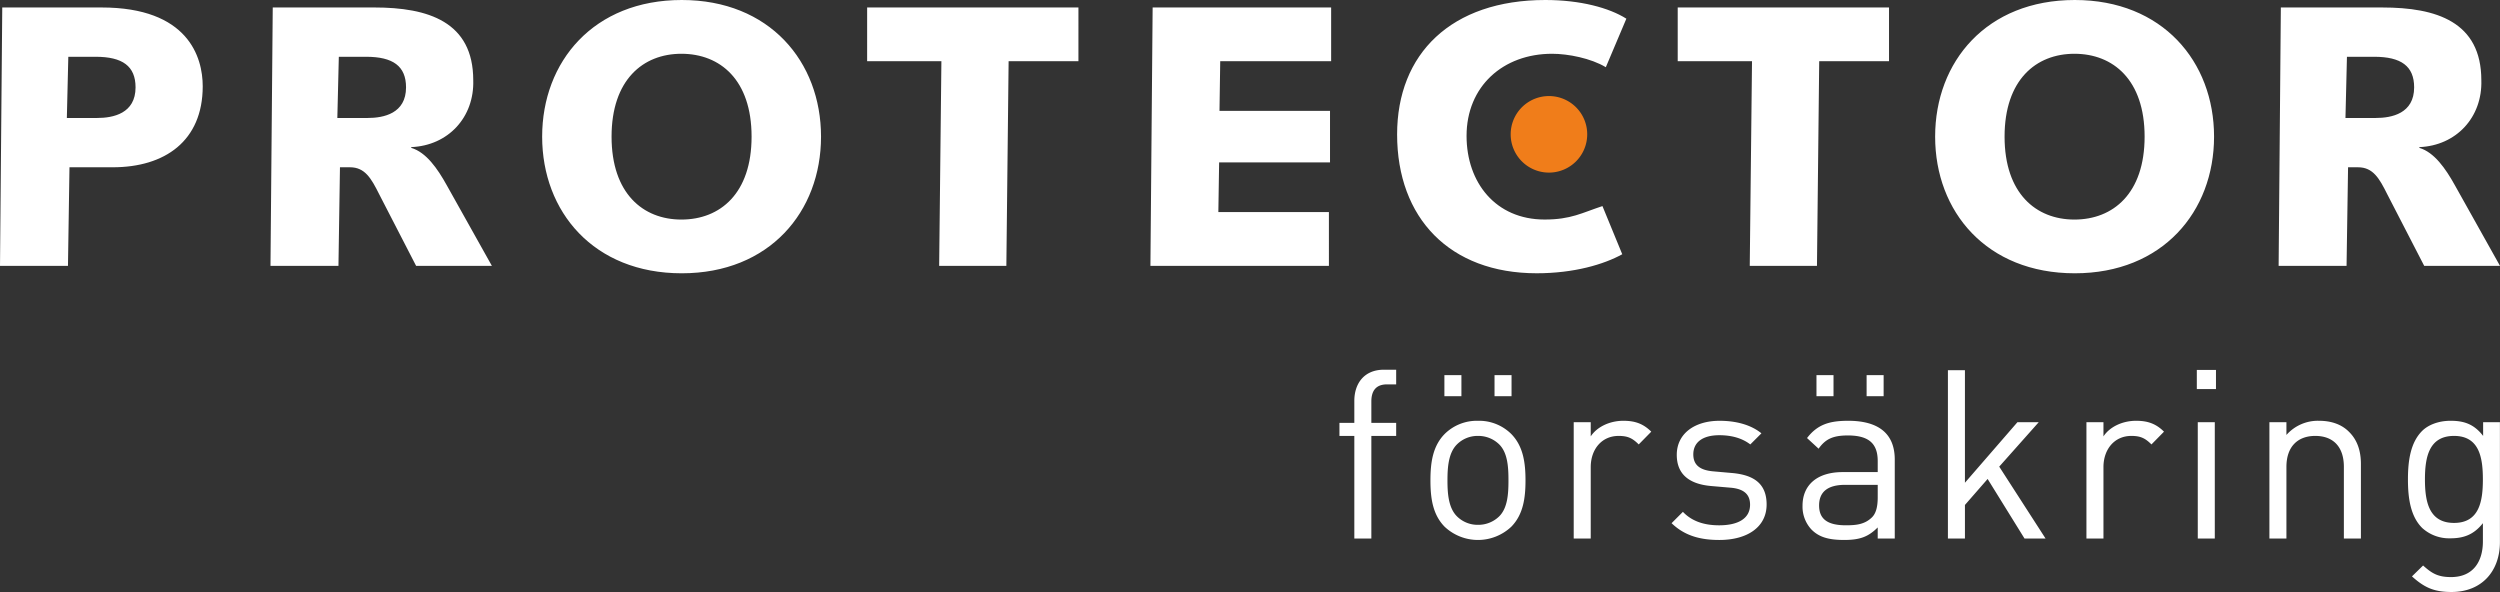
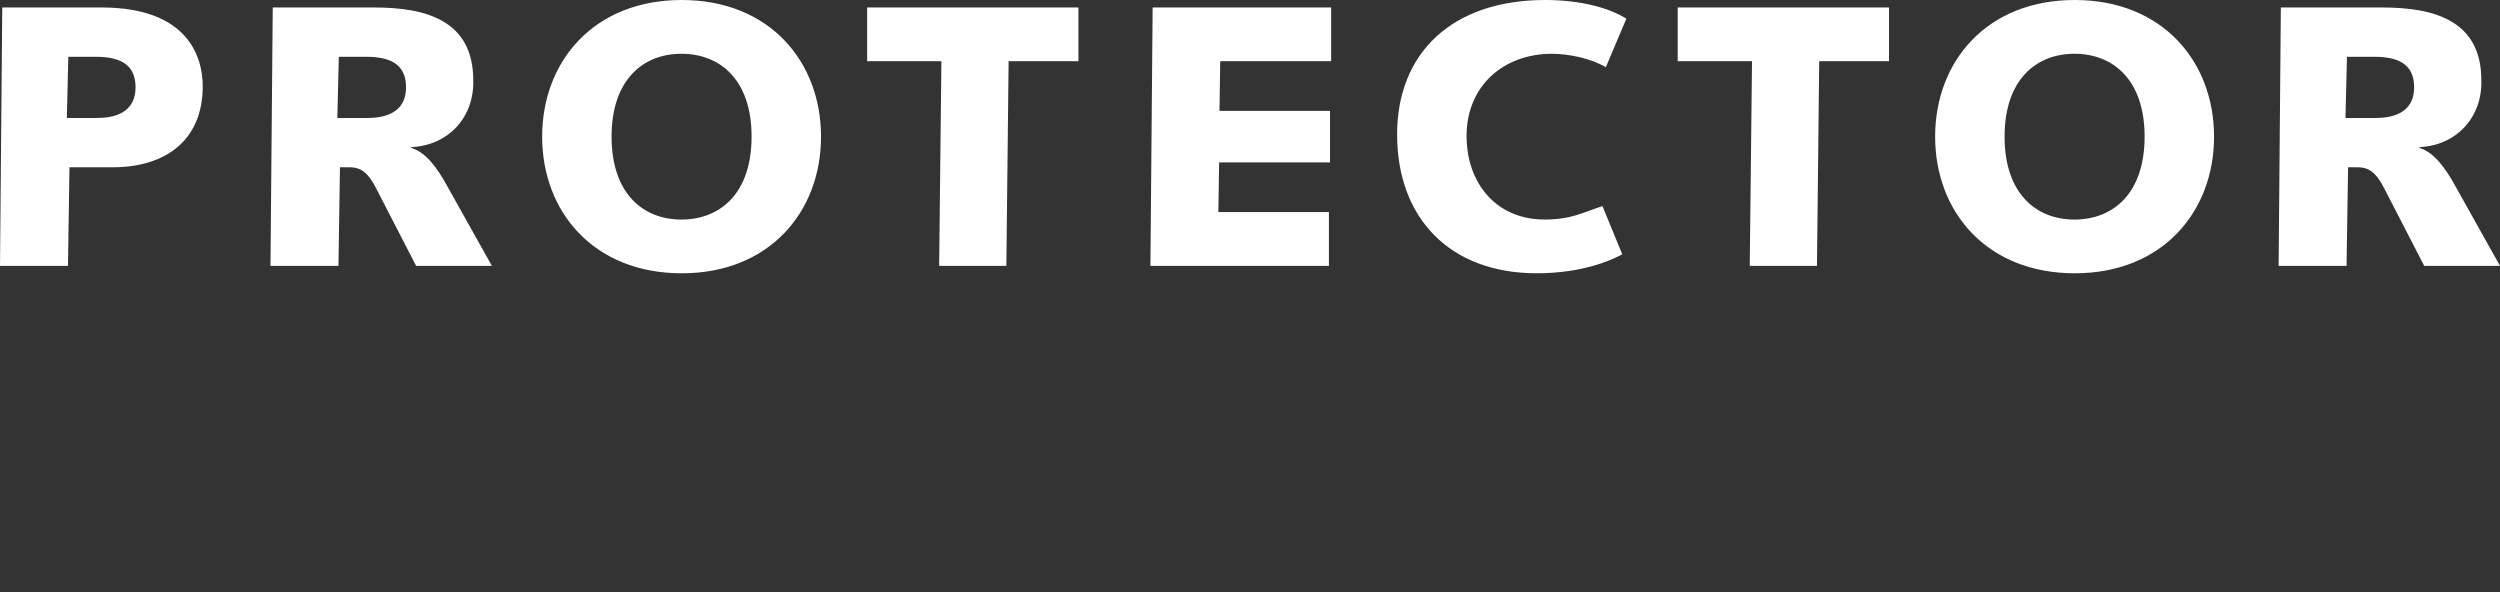
<svg xmlns="http://www.w3.org/2000/svg" id="logo_neg_protector_se" viewBox="0 0 995.95 235.834" width="995.95" height="235.834">
  <rect x="0" y="0" width="995.95" height="235.834" fill="#333333" stroke="none" />
  <defs>
    <style>.cls-1{fill:#fff;}.cls-2{fill:#f07d1a;}</style>
  </defs>
  <path id="neg_protector_se_text" class="cls-1" d="M40.47,2.978H.9L0,105.912H27.077l.6-39.272H44.928c20.668,0,35.833-10.414,35.833-32.272C80.761,22.764,74.966,2.978,40.47,2.978ZM38.673,47H26.631l.583-24.382H38.082C48.8,22.618,54,26.332,54,34.805,54,45.219,45.082,47,38.673,47ZM163.828,58.9v-.292c14.736-.606,25.151-11.9,24.706-26.631,0-23.355-18-29-39.417-29H108.655l-.9,102.934h27.077l.6-39.272h4.014c5.948,0,8.473,4.459,11.6,10.715l14.72,28.557h30.192l-17.99-32.135C174.251,67.077,169.784,60.692,163.828,58.9ZM146.438,47h-12.05l.591-24.382h10.86c10.715,0,15.918,3.714,15.918,12.187C161.757,45.219,152.831,47,146.438,47ZM271.6,0c-35.1,0-55.618,24.536-55.618,54.437S236.5,108.874,271.6,108.874c34.951,0,55.481-24.536,55.481-54.437S306.552,0,271.6,0Zm-.153,87.47c-15.311,0-27.814-10.431-27.814-33.033s12.5-33.016,27.814-33.016c15.472,0,27.967,10.406,27.967,33.016S286.92,87.47,271.448,87.47Zm74-63.079h29.586l-.891,81.521h26.77l.9-81.521h27.814V2.978H345.451Zm112.856,81.521h71.106V84.492H485.367l.308-19.786h44.176V44.176H485.82l.292-19.785H530.3V2.978H459.188ZM618.3,21.421c6.4,0,15.481,1.78,21.428,5.356l8.182-19.332C641.071,3.124,629.612,0,615.629,0,578.145,0,556.58,21.421,556.58,53.547c0,33.324,20.975,55.319,55.618,55.319,14.9,0,26.785-3.553,34.076-7.575L638.384,82.1c-8.173,2.679-12.486,5.358-23.046,5.358-19.5,0-31.091-14.729-31.091-33.316C584.247,34.368,598.821,21.421,618.3,21.421Zm50.067,2.97h29.6l-.9,81.521h26.777l.89-81.521h27.814V2.978H668.366ZM826.554,0c-35.12,0-55.634,24.536-55.634,54.437s20.514,54.437,55.634,54.437c34.935,0,55.482-24.536,55.482-54.437S861.489,0,826.554,0Zm-.145,87.47c-15.327,0-27.829-10.431-27.829-33.033s12.5-33.016,27.829-33.016c15.448,0,27.959,10.406,27.959,33.016S841.857,87.47,826.409,87.47ZM977.961,73.777c-3.722-6.7-8.2-13.085-14.137-14.873v-.292c14.728-.606,25.143-11.9,24.69-26.631,0-23.355-17.989-29-39.426-29H908.643l-.883,102.934h27.061l.6-39.272h4.014c5.948,0,8.473,4.459,11.588,10.715l14.736,28.557H995.95ZM946.418,47H934.384l.591-24.382h10.86c10.706,0,15.909,3.714,15.909,12.187C961.744,45.219,952.818,47,946.418,47Z" />
-   <path id="neg_protector_se_circle" class="cls-2" d="M632.315,53.523A15.246,15.246,0,1,1,617.07,38.269a15.23,15.23,0,0,1,15.245,15.254" />
-   <path id="neg_protector_se_subtext" class="cls-1" d="M539.537,159.717v8.757h-5.932v5.186h5.932v40.883h6.782V173.66h9.888v-5.186h-9.888v-8.562c0-4.241,1.885-6.782,6.214-6.782h3.674v-5.842h-4.9C543.4,147.288,539.537,152.839,539.537,159.717Zm49.258,7.915a18.223,18.223,0,0,0-13.288,5.276c-4.709,4.807-5.648,11.3-5.648,18.466s.939,13.661,5.648,18.459a19.36,19.36,0,0,0,26.567,0c4.71-4.8,5.657-11.305,5.657-18.459s-.947-13.659-5.657-18.466A18.215,18.215,0,0,0,588.795,167.632Zm8.472,38.058a11.89,11.89,0,0,1-8.472,3.39,11.669,11.669,0,0,1-8.384-3.39c-3.39-3.391-3.77-9.137-3.77-14.316s.38-10.932,3.77-14.323a11.637,11.637,0,0,1,8.384-3.391,11.857,11.857,0,0,1,8.472,3.391c3.391,3.391,3.675,9.137,3.675,14.323S600.658,202.3,597.267,205.69ZM582.2,149.456h-6.782v8.385H582.2Zm19.971,0H595.39v8.385h6.781Zm31.544,24.391V168.2h-6.781v46.344h6.781V186.1c0-7.072,4.329-12.438,11.111-12.438,3.585,0,5.47.851,8.011,3.391l4.993-5.082c-3.3-3.3-6.692-4.337-11.119-4.337C641.347,167.632,636.256,169.987,633.715,173.847Zm56.412,14.6-7.437-.655c-5.843-.469-8.109-2.824-8.109-6.781,0-4.71,3.585-7.631,10.367-7.631,4.807,0,9.039,1.133,12.34,3.673l4.427-4.426c-4.144-3.391-10.083-4.993-16.67-4.993-9.9,0-17.051,5.082-17.051,13.562,0,7.631,4.8,11.686,13.846,12.438l7.631.656c5.365.469,7.72,2.735,7.72,6.782,0,5.47-4.709,8.2-12.34,8.2-5.746,0-10.739-1.5-14.413-5.366l-4.515,4.516c5.082,4.9,11.207,6.692,19.025,6.692,11.207,0,18.838-5.187,18.838-14.129C703.786,192.313,698.227,189.206,690.127,188.445ZM750.4,149.456h-6.781v8.385H750.4Zm-19.964,0h-6.789v8.385h6.789Zm5.834,18.176c-7.533,0-12.243,1.5-16.386,6.879l4.612,4.24c2.736-3.868,5.746-5.276,11.686-5.276,8.473,0,11.863,3.391,11.863,10.171v4.427H734.108c-10.366,0-16.014,5.276-16.014,13.376a13.354,13.354,0,0,0,3.479,9.42c2.921,3.018,6.692,4.24,13.094,4.24,6.223,0,9.613-1.222,13.376-4.993v4.427h6.79V183.08C754.833,173.005,748.706,167.632,736.268,167.632Zm11.775,30.524c0,3.86-.753,6.49-2.354,8-2.914,2.824-6.4,3.108-10.358,3.108-7.349,0-10.642-2.541-10.642-7.907s3.391-8.205,10.358-8.205h13Zm64.14-29.957H803.7l-20.91,24.114V147.474H776.01v67.069h6.782V201.167l9.038-10.359,14.7,23.735h8.384L796.451,185.9Zm25.79,5.648V168.2h-6.782v46.344h6.782V186.1c0-7.072,4.329-12.438,11.11-12.438,3.585,0,5.47.851,8.012,3.391l4.992-5.082c-3.3-3.3-6.692-4.337-11.118-4.337C845.6,167.632,840.514,169.987,837.973,173.847Zm37.192-18.839H882.8v-7.631h-7.631Zm.381,59.535h6.78V168.2h-6.78Zm48.318-46.911a16.713,16.713,0,0,0-13,5.648V168.2h-6.781v46.344h6.781V186c0-8.1,4.523-12.341,11.491-12.341S933.753,177.8,933.753,186v28.542h6.789V184.869c0-5.374-1.513-9.7-4.807-12.9C932.911,169.137,928.857,167.632,923.864,167.632Zm65.362.567v5.461c-3.772-4.9-7.915-6.028-13-6.028-4.71,0-8.854,1.6-11.306,4.046-4.612,4.621-5.648,11.783-5.648,19.316s1.036,14.7,5.648,19.308a15.953,15.953,0,0,0,11.216,4.152c4.994,0,9.226-1.231,13-6.037v7.251c0,7.914-3.771,14.226-12.713,14.226-5.373,0-7.728-1.6-11.119-4.613l-4.427,4.338c4.9,4.418,8.756,6.215,15.732,6.215,12.155,0,19.308-8.384,19.308-19.875V168.2ZM977.638,208.32c-10.083,0-11.589-8.659-11.589-17.326s1.506-17.334,11.589-17.334,11.491,8.667,11.491,17.334S987.713,208.32,977.638,208.32Z" />
</svg>